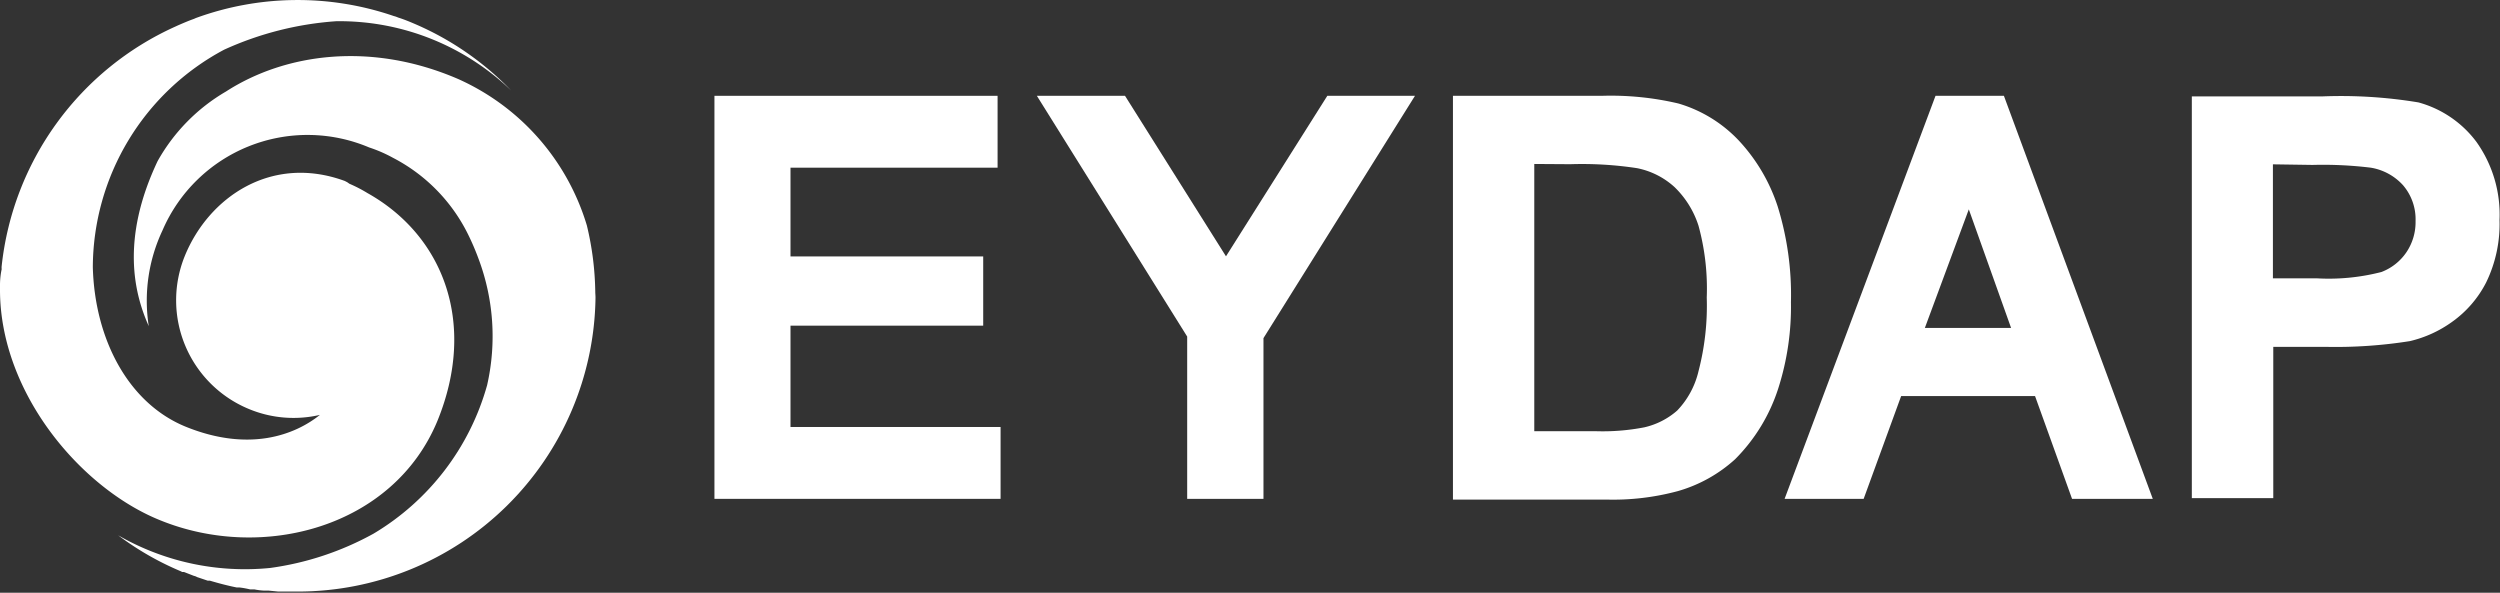
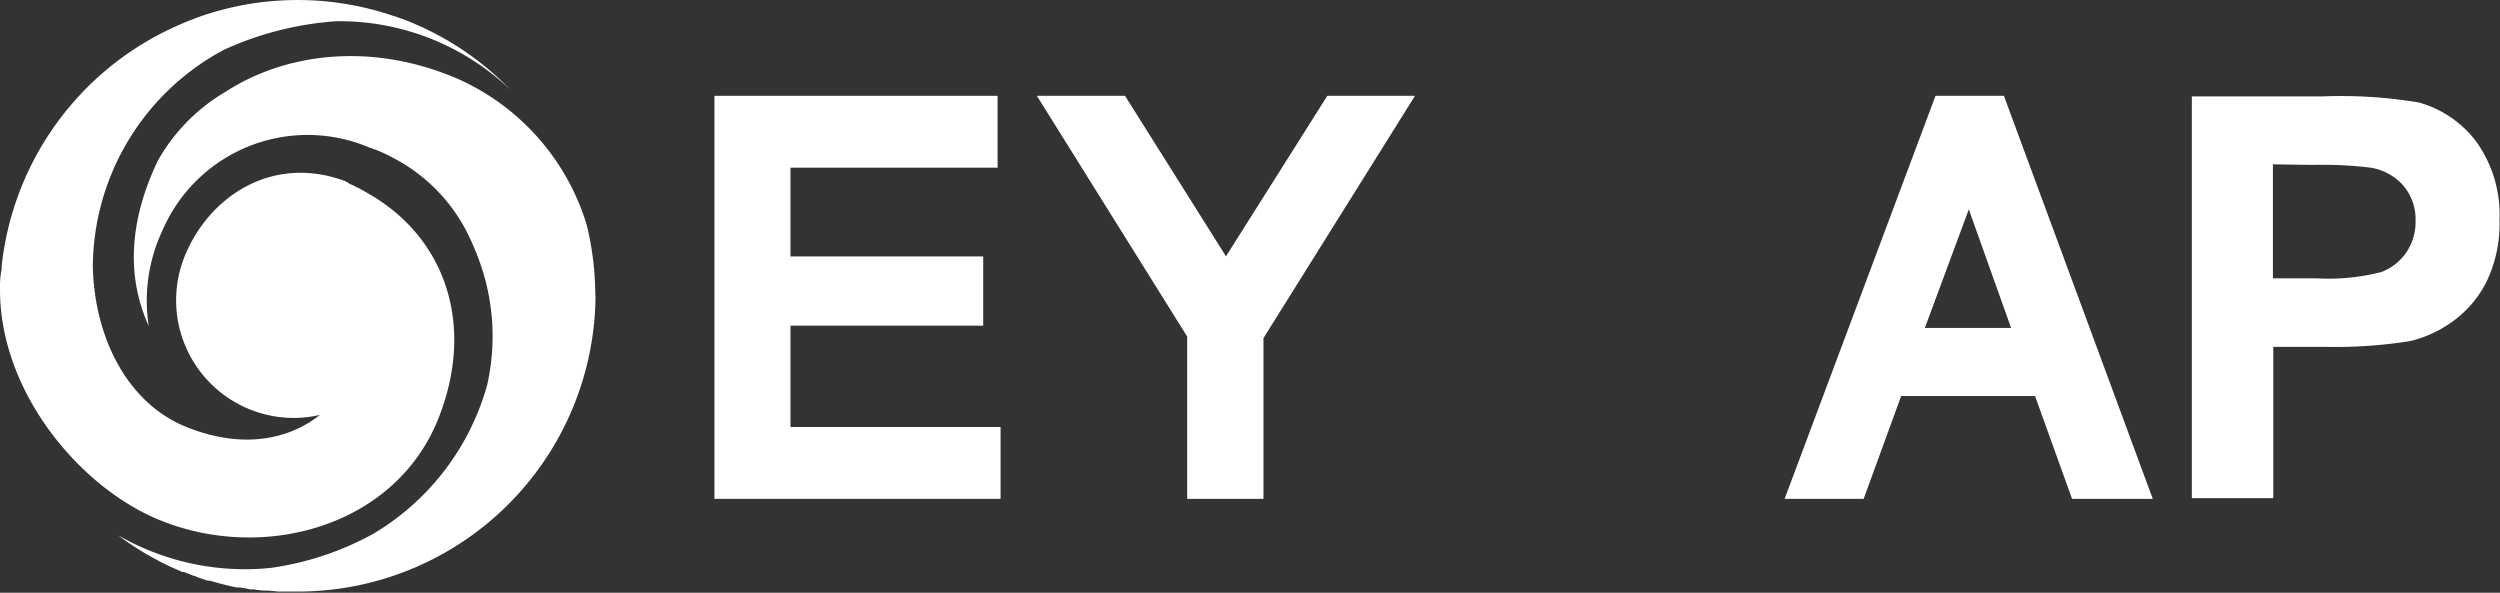
<svg xmlns="http://www.w3.org/2000/svg" id="Layer_1" data-name="Layer 1" viewBox="0 0 208.73 49.49">
  <rect x="0" y="0" width="208.73" height="49.49" fill="#333333" stroke="none" />
  <defs>
    <style>.cls-1{fill:#fff;}</style>
  </defs>
  <title>eydap-logo-white</title>
  <path class="cls-1" d="M18.71,4.15A27.09,27.09,0,0,1,28.1,1.77h.22A20.66,20.66,0,0,1,42.68,7.56,24.7,24.7,0,0,0,34.8,2.07c-.51-.22-1-.43-1.57-.61a2.06,2.06,0,0,0-.35-.12,24.77,24.77,0,0,0-16.54.17l-.13.06c-.48.17-.94.37-1.4.57l-.15.07a24.85,24.85,0,0,0-14.52,20,1.13,1.13,0,0,0,0,.26A6.52,6.52,0,0,0,0,23.78v.54c.07,8.58,6.79,16.45,13.33,19.1,8.59,3.52,19.53.61,23.2-8.3,3.3-8.1.52-15.43-5.85-19a12,12,0,0,0-1.51-.78L29,15.22l-.21-.11c-6.1-2.24-11.35,1.33-13.36,6.26a9.82,9.82,0,0,0,5.38,12.79h0a9.7,9.7,0,0,0,5.9.48c-2.08,1.67-5.89,3.13-11.17,1-4.81-1.94-7.63-7.3-7.79-13.33A20.66,20.66,0,0,1,18.71,4.15Z" />
  <path class="cls-1" d="M49.7,24.35A25,25,0,0,0,49,18.83,19.54,19.54,0,0,0,38.26,6.6C31,3.46,23.83,4.44,18.87,7.64a15.46,15.46,0,0,0-5.71,5.81c-3.13,6.61-1.91,11.16-.74,13.78a13.77,13.77,0,0,1,1.15-8,13.19,13.19,0,0,1,17.25-6.92,11.71,11.71,0,0,1,2,.87,14.33,14.33,0,0,1,6.26,6.39,20.58,20.58,0,0,1,.86,2,18.41,18.41,0,0,1,.73,10.59,21,21,0,0,1-9.49,12.4,24.77,24.77,0,0,1-8.62,2.86,21.2,21.2,0,0,1-12.7-2.73,24.51,24.51,0,0,0,5.22,3l.14.07.15,0,.82.32a.82.82,0,0,1,.26.1l.89.3h.18c.74.22,1.5.42,2.25.57H20a7.1,7.1,0,0,1,.88.16h.36a5.33,5.33,0,0,0,.79.1h.39l.81.08H24.8A24.86,24.86,0,0,0,49.72,24.85C49.72,24.68,49.7,24.5,49.7,24.35Z" />
  <path class="cls-1" d="M66,27.19H82.09V21.41H66V14H83.29V8H59.65V41.65H83.54v-6H66Z" />
  <path class="cls-1" d="M110.82,8l-8.46,13.4L93.93,8H86.57l12.55,20.1V41.65h6.37V28.23L118.14,8Z" />
  <path class="cls-1" d="M161.6,8,149,41.65h6.6l3.13-8.58h11.18L173,41.65h6.74L167.31,8Zm6.31,19.38h-7.2l3.67-9.9Z" />
-   <path class="cls-1" d="M121.31,8h12.42a24.59,24.59,0,0,1,6.4.64,11.31,11.31,0,0,1,5.08,3.13,14.8,14.8,0,0,1,3.21,5.46,24.9,24.9,0,0,1,1.11,8,22.37,22.37,0,0,1-1.05,7.17,14.74,14.74,0,0,1-3.61,5.94A12,12,0,0,1,140.1,41a20.73,20.73,0,0,1-6,.71H121.31Zm6.79,5.69V36h5.07a18.25,18.25,0,0,0,4.11-.32,6.27,6.27,0,0,0,2.75-1.4A7.08,7.08,0,0,0,141.81,31a21.71,21.71,0,0,0,.69-6.16,19.88,19.88,0,0,0-.69-6,7.79,7.79,0,0,0-2-3.22,6.53,6.53,0,0,0-3.13-1.58,30.53,30.53,0,0,0-5.57-.33Z" />
  <path class="cls-1" d="M183,41.59V8.05h10.86a39.57,39.57,0,0,1,8.06.5,9,9,0,0,1,4.83,3.28,10.46,10.46,0,0,1,1.94,6.54,11.12,11.12,0,0,1-1.12,5.22,9.13,9.13,0,0,1-2.85,3.29,9.9,9.9,0,0,1-3.51,1.6,39.45,39.45,0,0,1-7,.48H189.8V41.59Zm6.77-27.87v9.52h3.7a17.61,17.61,0,0,0,5.36-.53,4.42,4.42,0,0,0,2.08-1.64,4.49,4.49,0,0,0,.77-2.61,4.37,4.37,0,0,0-1.05-3A4.65,4.65,0,0,0,197.94,14a32.9,32.9,0,0,0-4.86-.23Z" />
</svg>